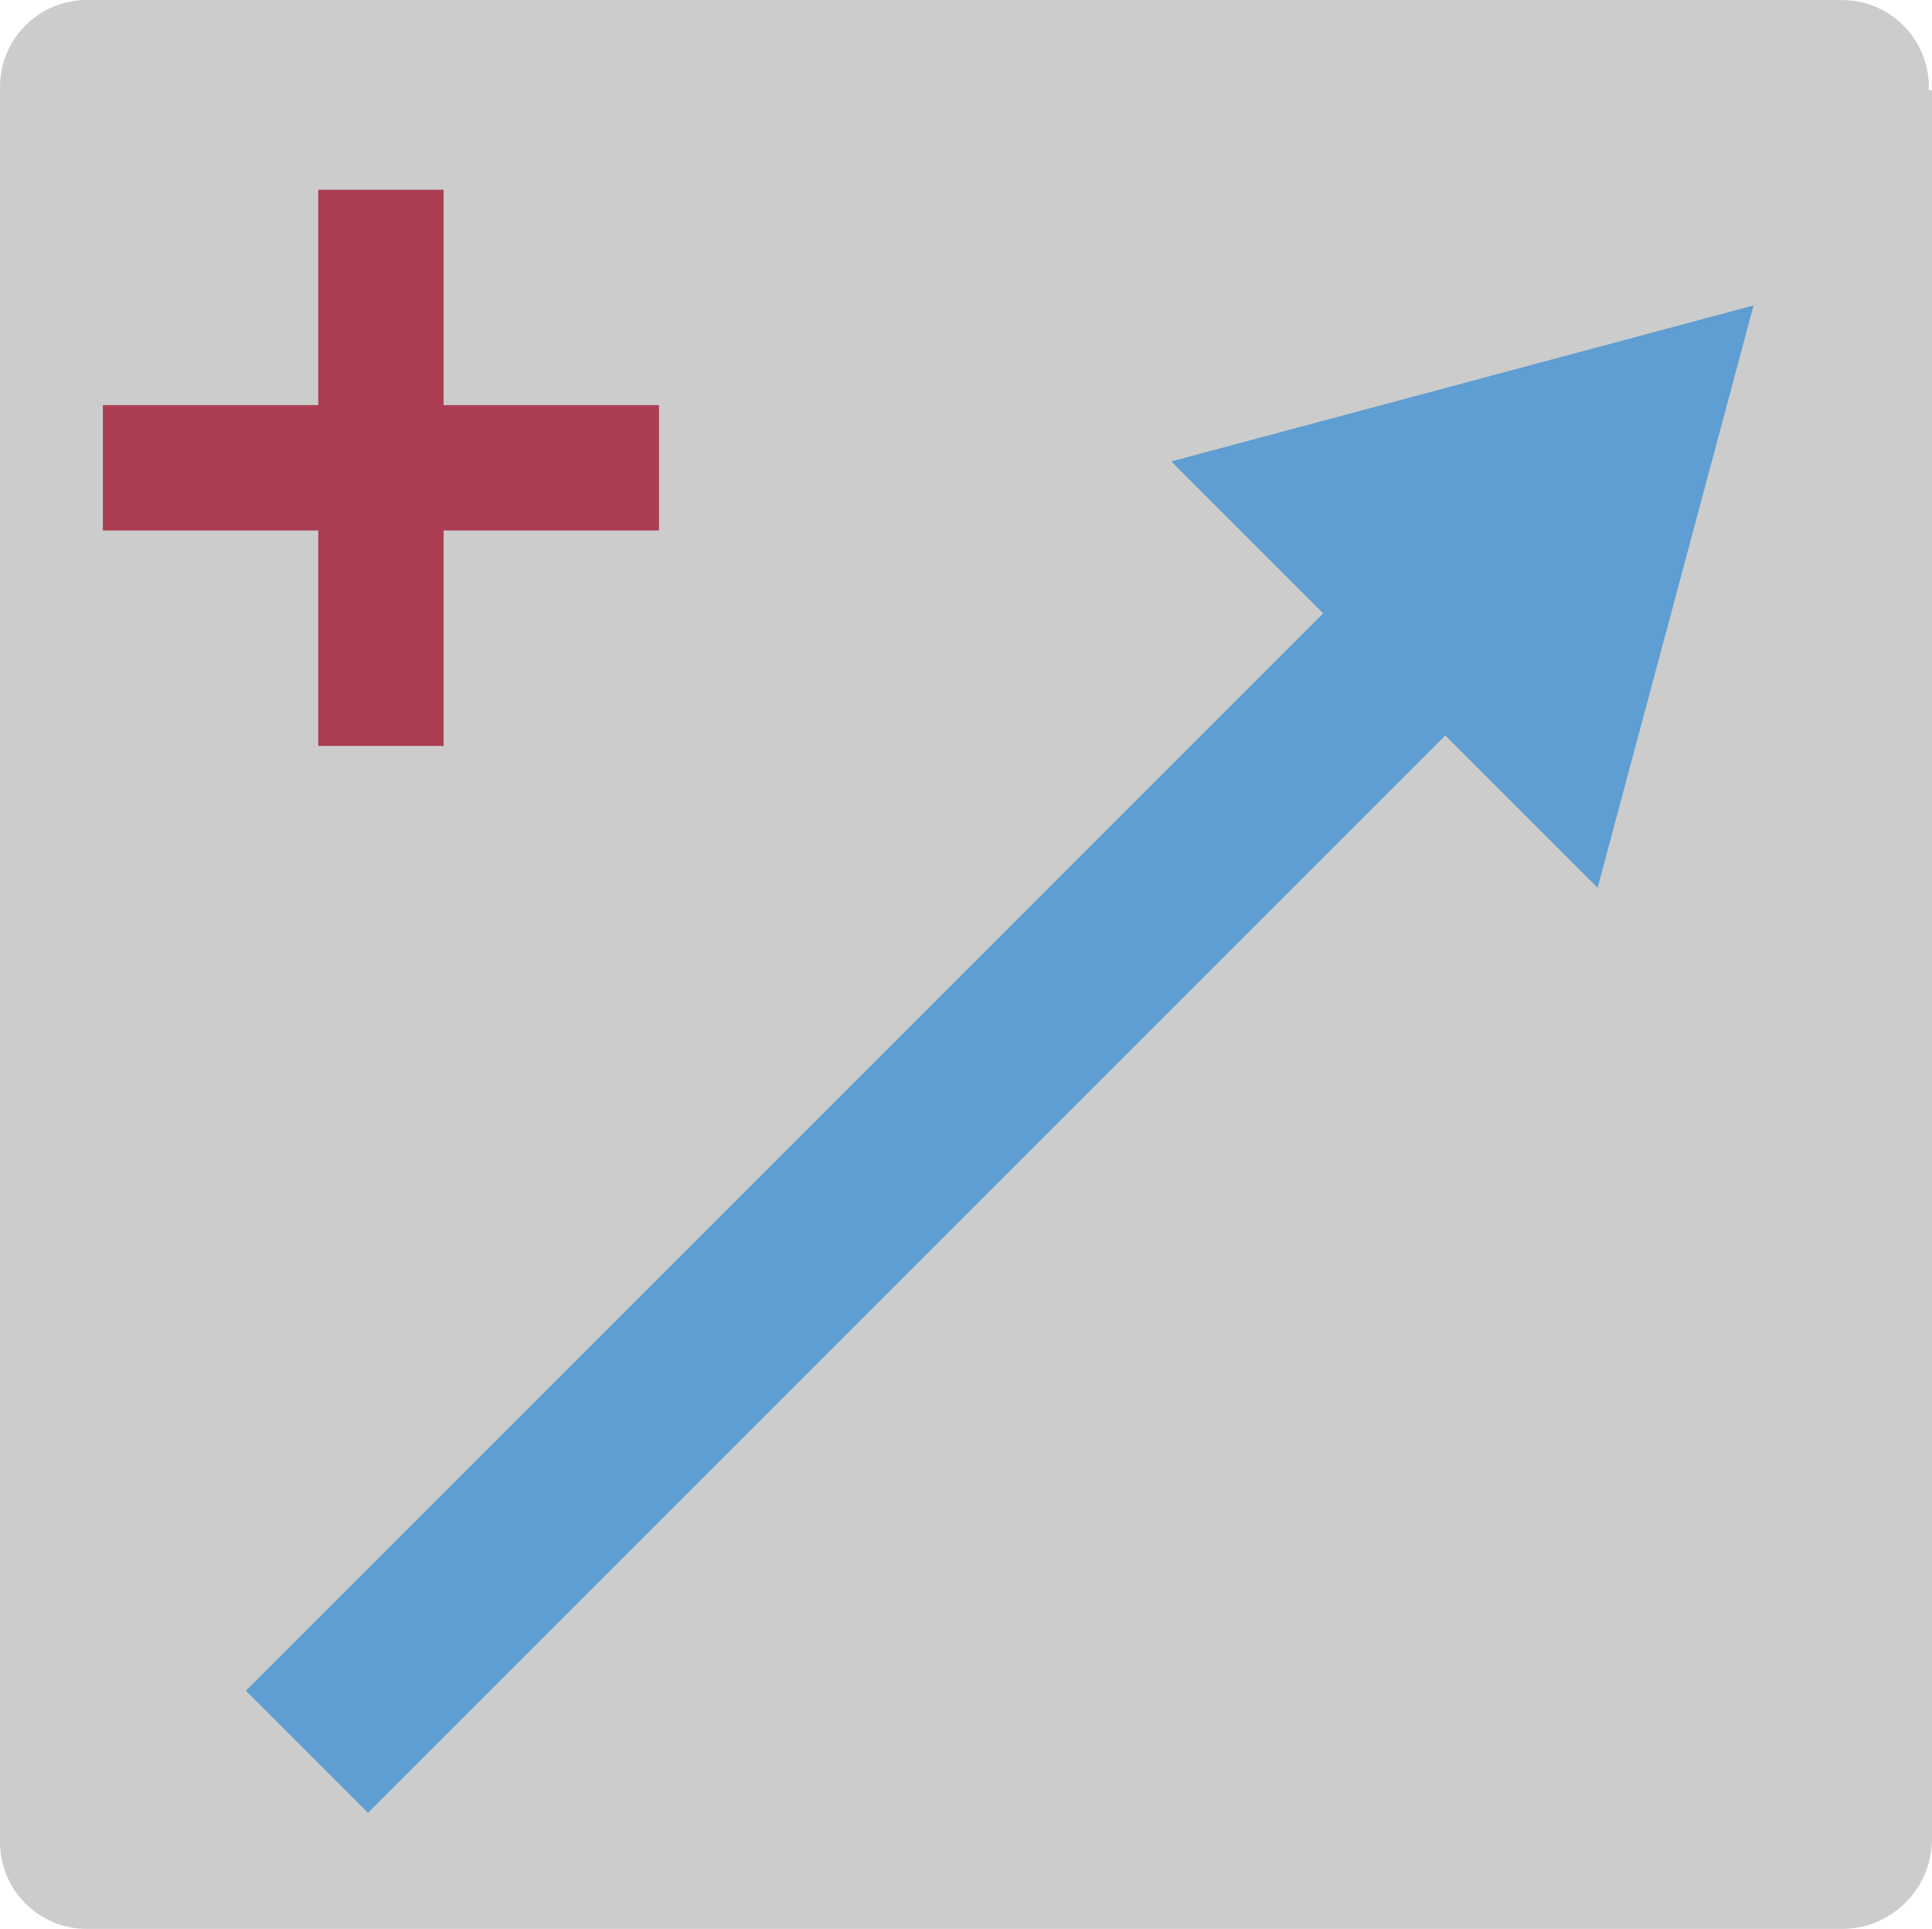
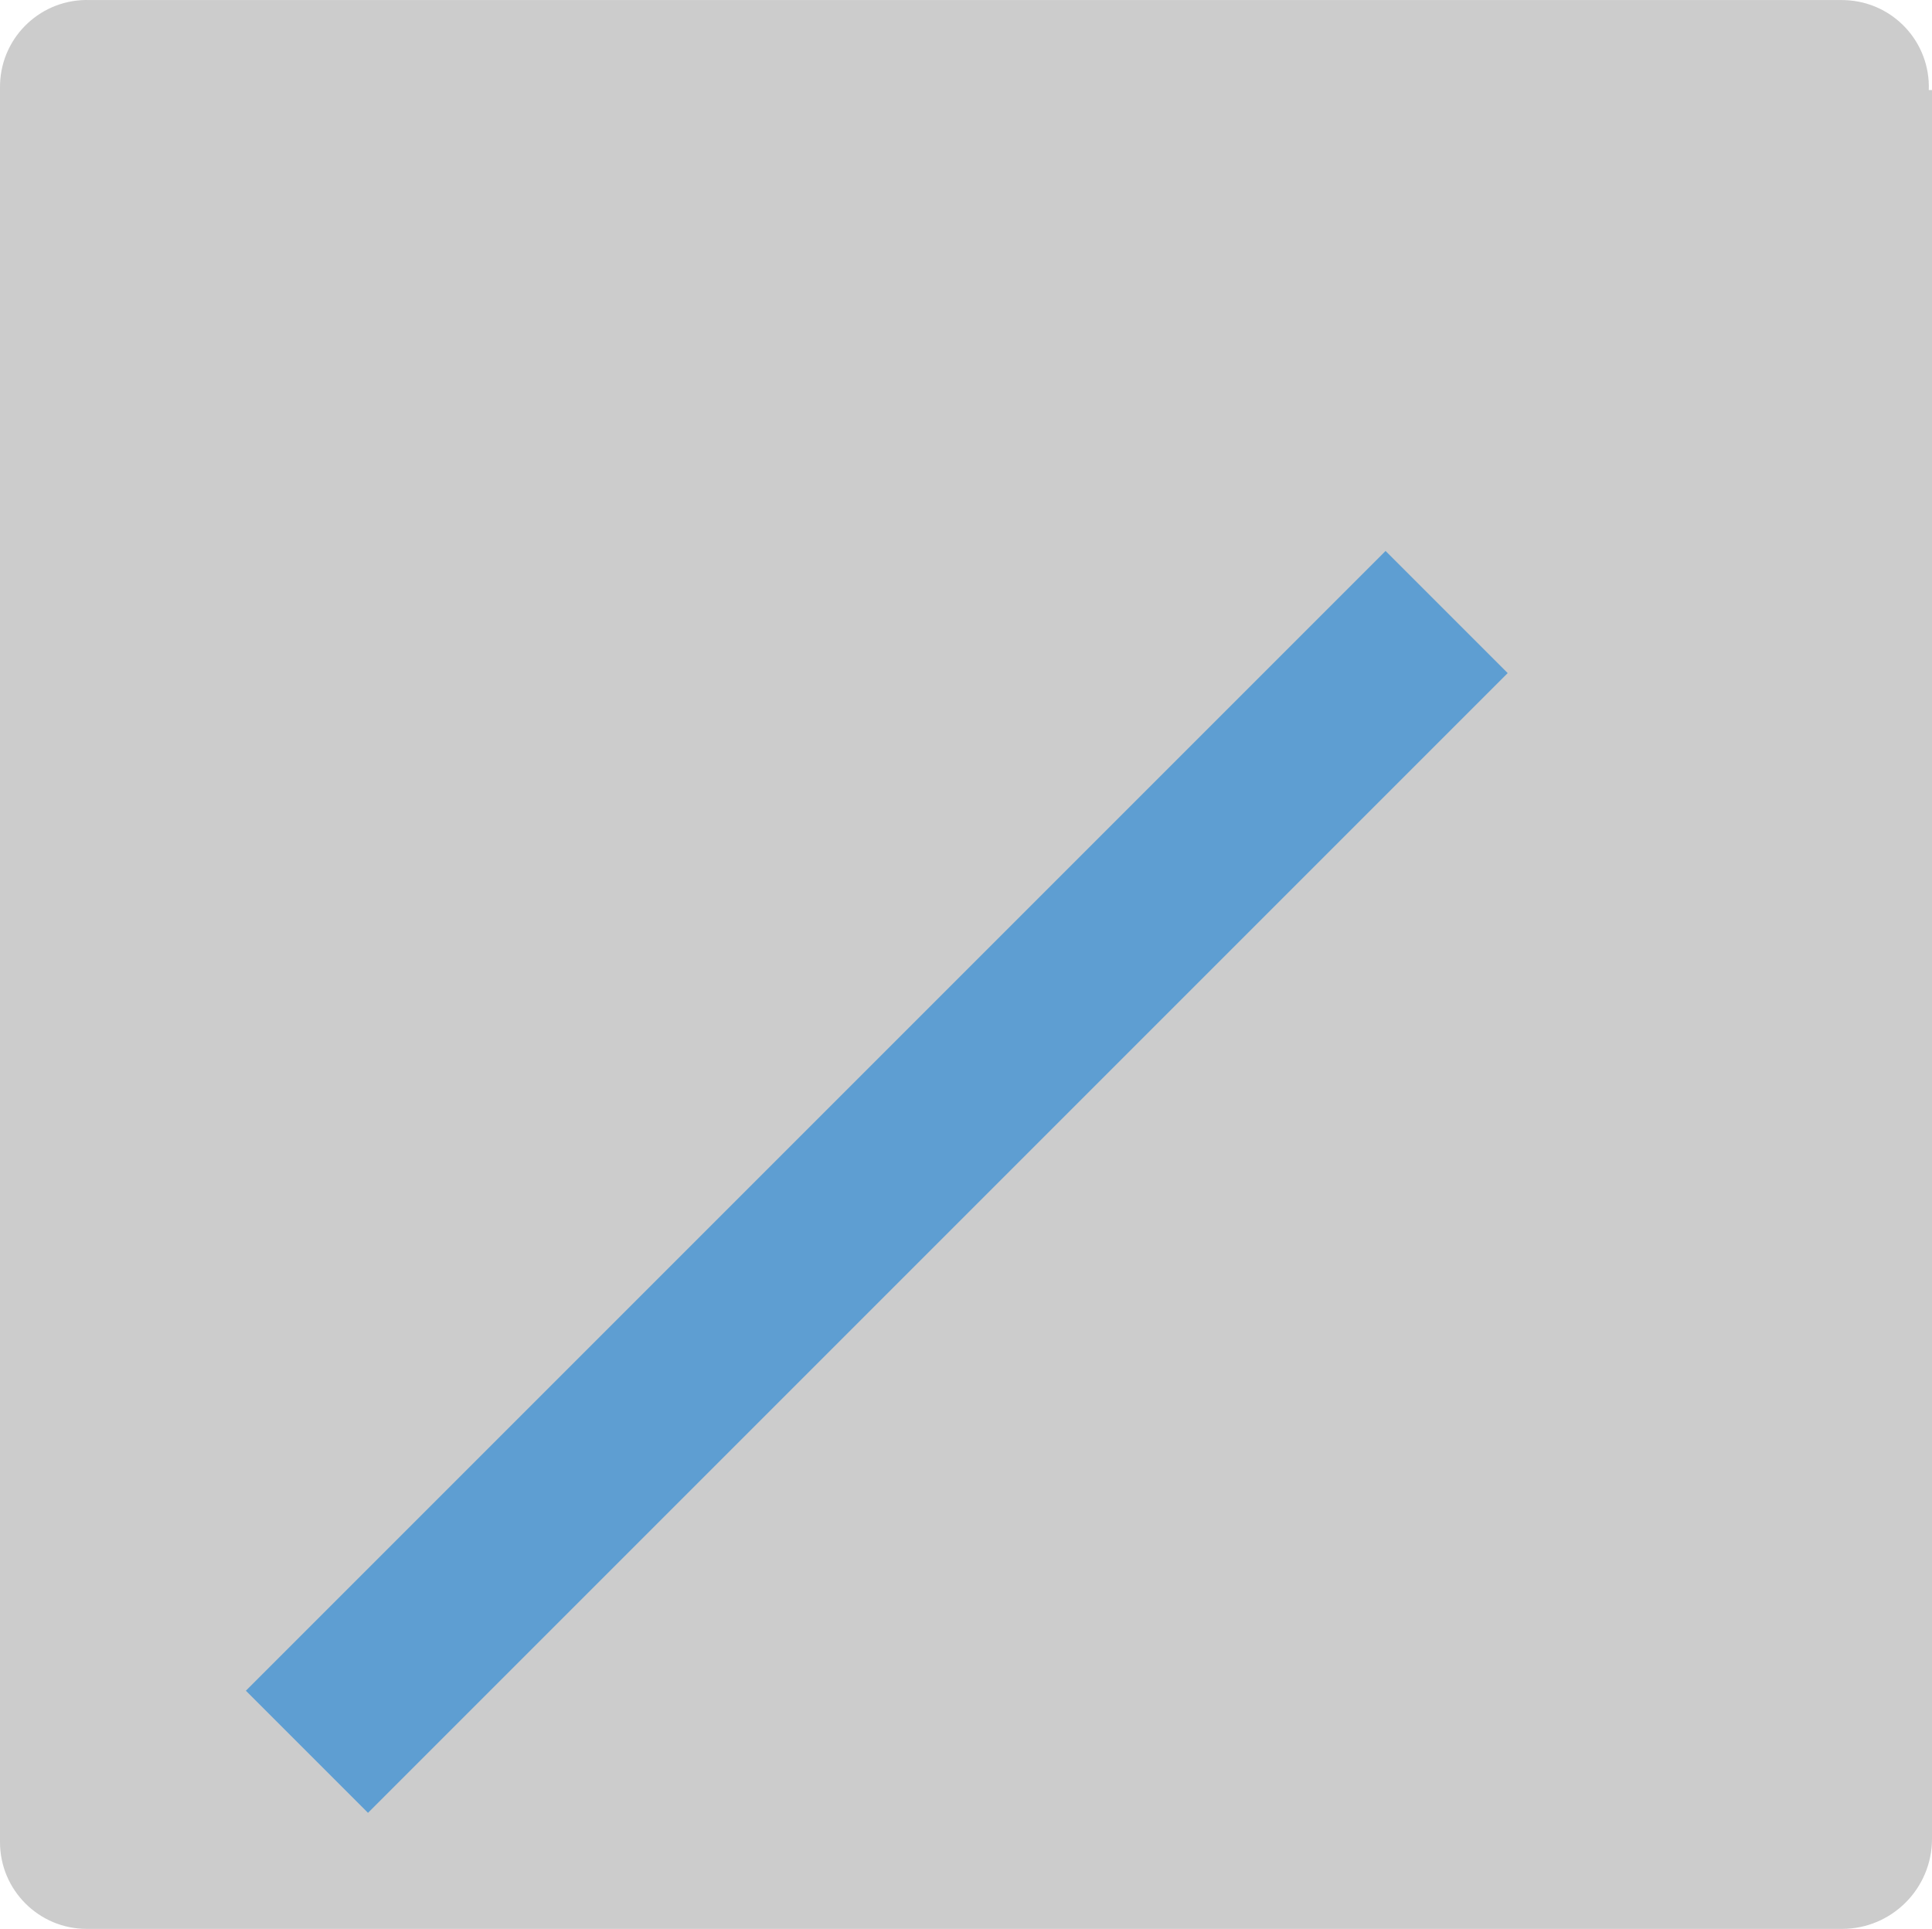
<svg xmlns="http://www.w3.org/2000/svg" version="1.1" id="Ebene_1" x="0px" y="0px" width="60.1px" height="60px" viewBox="0 0 60.1 60" enable-background="new 0 0 60.1 60" xml:space="preserve">
  <title>btn_crop</title>
  <g>
    <path fill="#CCCCCC" d="M60,2.802c0.055-1.49-1.108-2.743-2.602-2.798c-0.031-0.002-0.064-0.002-0.101-0.002H2.8   C1.31-0.053,0.057,1.11,0.002,2.6C0,2.634,0,2.668,0,2.702v0.1v54.5c0,1.49,1.209,2.699,2.7,2.699l0,0h54.6   c1.546,0,2.8-1.254,2.8-2.8v-54.4L60,2.802L60,2.802z" />
-     <polygon fill="#ab3e52" points="20.5,12.602 13.8,12.602 13.8,5.902 9.9,5.902 9.9,12.602 3.2,12.602 3.2,16.502 9.9,16.502   9.9,23.203 13.8,23.203 13.8,16.502 20.5,16.502  " />
  </g>
  <g>
    <g>
      <g>
        <rect x="24.593" y="11.699" transform="matrix(0.707 0.707 -0.707 0.707 33.986 -8.52)" fill="#5E9ED2" width="5.373" height="50.146" />
      </g>
      <g>
        <g>
-           <polygon fill="#5E9ED2" points="49.698,27.614 54.55,9.501 36.437,14.353     " />
-         </g>
+           </g>
      </g>
    </g>
  </g>
</svg>